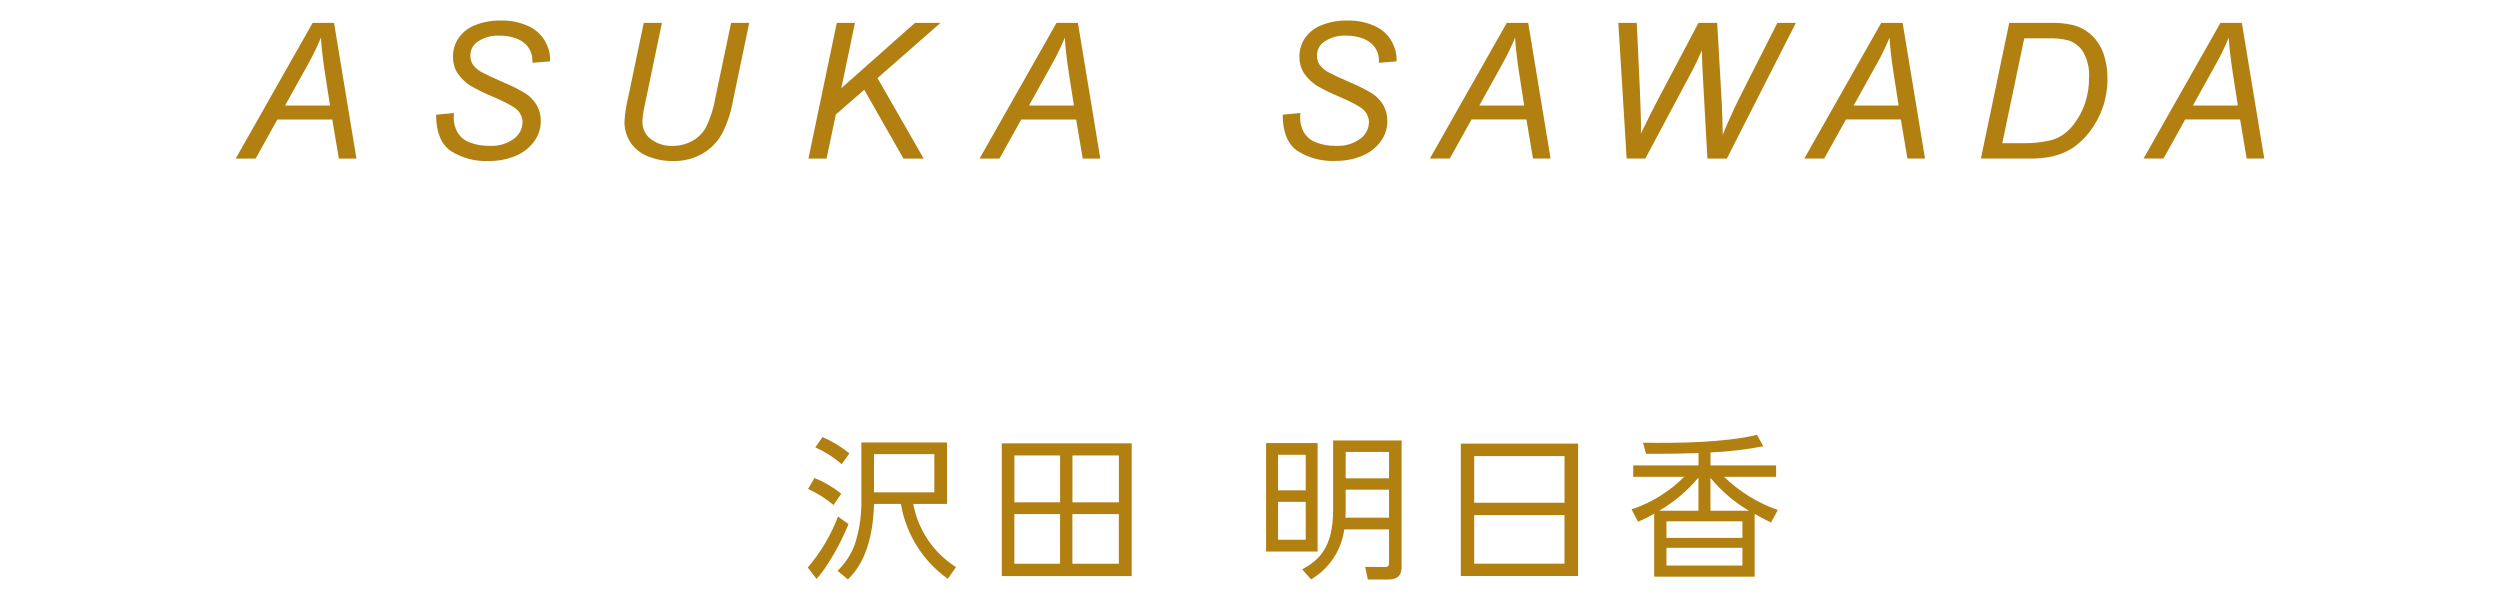
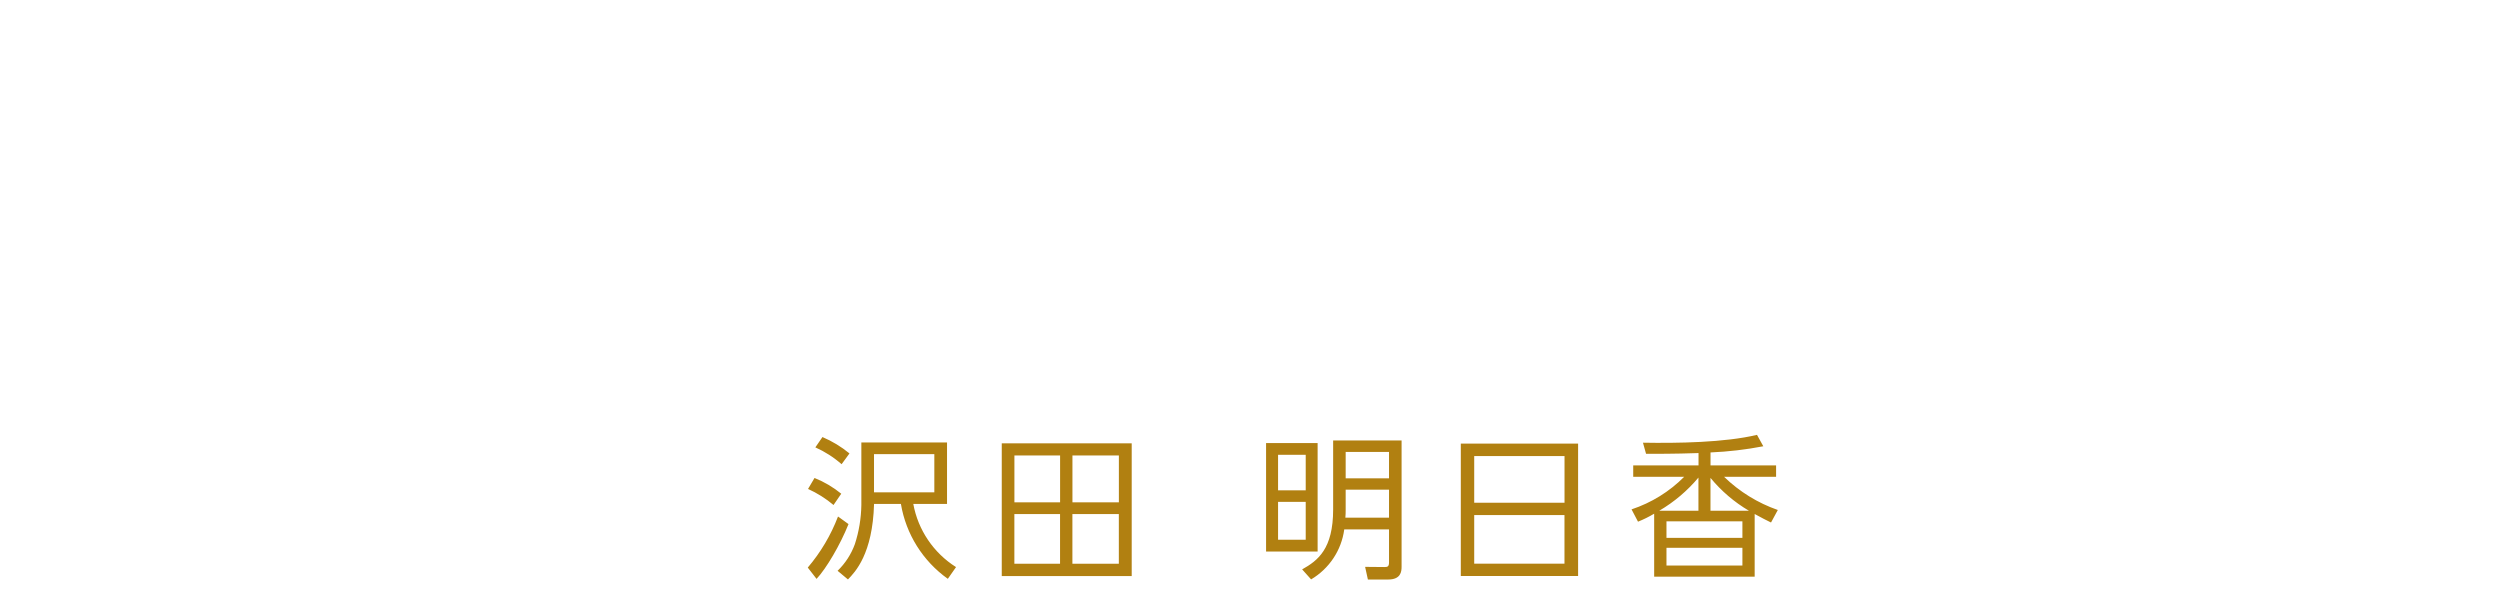
<svg xmlns="http://www.w3.org/2000/svg" id="a" data-name="レイヤー 1" viewBox="0 0 566.93 136.06">
-   <path id="b" data-name="パス 414" d="m53.45,35.96l17.45-30.78h4.85l5.08,30.78h-3.99l-1.49-8.86h-12.45l-4.93,8.86h-4.51Zm11.21-12.03h10.18l-1.2-7.73c-.46-3.07-.75-5.62-.86-7.66-.89,2.15-1.91,4.25-3.07,6.28l-5.06,9.11Zm34.25,2.08l4.03-.38-.04,1.07c-.01,1.14.27,2.27.82,3.27.62,1.05,1.57,1.86,2.71,2.29,1.43.57,2.96.84,4.49.81,2.01.14,4.01-.43,5.64-1.62,1.19-.87,1.9-2.23,1.94-3.7,0-.98-.37-1.92-1.03-2.65-.7-.78-2.61-1.85-5.73-3.19-1.7-.69-3.36-1.5-4.96-2.41-1.23-.75-2.27-1.77-3.07-2.97-.67-1.1-1.01-2.37-.99-3.66-.02-1.53.44-3.02,1.3-4.28.95-1.34,2.28-2.35,3.81-2.92,1.8-.7,3.72-1.04,5.66-1.01,2.18-.07,4.35.36,6.34,1.26,1.57.7,2.88,1.88,3.75,3.36.72,1.22,1.13,2.6,1.16,4.01,0,.13,0,.34-.02.63l-3.97.32c.02-.69-.06-1.37-.23-2.04-.26-.81-.7-1.56-1.3-2.16-.69-.65-1.52-1.13-2.43-1.42-1.11-.37-2.28-.55-3.45-.53-1.86-.11-3.71.42-5.23,1.51-.94.74-1.47,1.87-1.43,3.07-.01.72.19,1.42.59,2.03.56.74,1.29,1.34,2.12,1.75.73.41,2.46,1.21,5.19,2.41,1.58.66,3.11,1.43,4.58,2.32,1.06.68,1.95,1.61,2.58,2.7.61,1.1.92,2.34.9,3.6,0,1.66-.53,3.28-1.52,4.61-1.08,1.45-2.53,2.58-4.21,3.27-1.95.8-4.04,1.19-6.15,1.15-3.01.13-5.99-.66-8.54-2.28-2.2-1.52-3.31-4.25-3.33-8.2h0Zm47.08-20.83h4.12l-3.95,18.92c-.27,1.14-.43,2.31-.48,3.48-.04,1.57.69,3.06,1.95,3.99,1.42,1.05,3.15,1.58,4.91,1.51,1.53.01,3.03-.36,4.38-1.08,1.35-.73,2.47-1.83,3.2-3.18,1.02-2.12,1.74-4.38,2.12-6.7l3.55-16.94h4.11l-3.76,18.06c-.46,2.56-1.32,5.03-2.54,7.32-1.05,1.8-2.56,3.29-4.37,4.32-1.98,1.12-4.22,1.68-6.49,1.63-2.07.05-4.13-.34-6.04-1.15-1.57-.66-2.9-1.77-3.82-3.19-.85-1.39-1.3-2.99-1.27-4.62.12-1.88.4-3.74.86-5.56l3.51-16.8Zm37.34,30.78l6.43-30.78h4.12l-3.09,14.82,16.71-14.82h5.79l-14.3,12.53,10.48,18.25h-4.6l-8.88-15.6-6.45,5.61-2.1,9.99h-4.11Zm38.81,0l17.45-30.78h4.85l5.08,30.78h-3.99l-1.49-8.86h-12.45l-4.93,8.86h-4.51Zm11.21-12.03h10.18l-1.2-7.73c-.46-3.07-.75-5.62-.86-7.66-.89,2.15-1.91,4.25-3.06,6.28l-5.06,9.11Zm57.5,2.08l4.03-.38-.04,1.07c-.01,1.14.27,2.27.82,3.27.62,1.05,1.57,1.86,2.71,2.29,1.43.57,2.96.84,4.49.81,2.01.14,4.01-.43,5.64-1.62,1.19-.87,1.9-2.23,1.94-3.7,0-.98-.37-1.92-1.03-2.65-.7-.78-2.61-1.85-5.73-3.19-1.7-.69-3.36-1.5-4.95-2.41-1.23-.75-2.27-1.77-3.07-2.97-.67-1.1-1.01-2.37-.99-3.66-.02-1.53.44-3.02,1.3-4.28.95-1.34,2.28-2.35,3.82-2.92,1.8-.7,3.72-1.04,5.66-1.01,2.18-.07,4.35.36,6.34,1.26,1.57.7,2.88,1.88,3.75,3.36.72,1.22,1.13,2.6,1.17,4.01,0,.13,0,.34-.02.63l-3.97.32c.02-.69-.06-1.37-.23-2.04-.26-.81-.7-1.56-1.3-2.16-.69-.65-1.52-1.13-2.42-1.42-1.11-.37-2.28-.55-3.45-.53-1.87-.11-3.71.42-5.23,1.51-.94.74-1.47,1.87-1.43,3.07-.01.72.19,1.42.59,2.03.56.74,1.29,1.34,2.12,1.75.73.41,2.46,1.21,5.19,2.41,1.58.66,3.11,1.43,4.58,2.31,1.06.68,1.95,1.61,2.58,2.7.61,1.1.92,2.34.9,3.6,0,1.66-.53,3.28-1.52,4.61-1.08,1.45-2.53,2.58-4.21,3.26-1.95.8-4.05,1.19-6.15,1.15-3.01.13-5.99-.66-8.53-2.28-2.21-1.52-3.32-4.25-3.33-8.2h0Zm33.4,9.95l17.45-30.78h4.85l5.08,30.78h-3.99l-1.49-8.86h-12.45l-4.93,8.86h-4.51Zm11.21-12.03h10.18l-1.2-7.73c-.46-3.07-.75-5.62-.86-7.66-.89,2.15-1.91,4.25-3.06,6.28l-5.06,9.11Zm33.42,12.03l-1.89-30.78h4.18l.71,15.22c.04.73.11,2.7.21,5.92.03.9.04,1.53.04,1.89,0,.24,0,.93-.02,2.08,1.71-3.5,2.94-5.96,3.7-7.39l9.36-17.72h4.24l1.03,17.99c.11,2.06.19,4.54.23,7.43.25-.71.7-1.78,1.34-3.19,1.02-2.28,1.78-3.91,2.27-4.89l8.78-17.34h4.2l-15.66,30.78h-4.41l-1.03-18.65c-.1-1.6-.18-3.56-.23-5.88-.85,1.95-1.57,3.46-2.14,4.53l-10.67,19.99h-4.24Zm40.28,0l17.45-30.78h4.85l5.08,30.78h-3.99l-1.49-8.86h-12.45l-4.93,8.86h-4.51Zm11.21-12.03h10.18l-1.2-7.73c-.46-3.07-.75-5.62-.86-7.66-.89,2.15-1.91,4.25-3.07,6.28l-5.06,9.11Zm28.84,12.03l6.43-30.78h9.28c1.71-.05,3.43.11,5.1.48,1.61.4,3.09,1.19,4.3,2.32,1.22,1.15,2.14,2.58,2.69,4.17.62,1.8.93,3.7.9,5.61.03,2.31-.35,4.6-1.12,6.77-.69,1.93-1.68,3.75-2.94,5.38-1.06,1.41-2.35,2.63-3.8,3.63-1.43.92-3.02,1.58-4.69,1.94-1.66.35-3.36.51-5.06.48h-11.09Zm4.85-3.48h4.87c1.97.02,3.94-.18,5.86-.61.97-.21,1.89-.59,2.73-1.11,1.04-.67,1.96-1.52,2.71-2.5,1.09-1.42,1.95-3,2.55-4.69.66-1.93.99-3.96.96-5.99.12-2-.33-3.99-1.3-5.74-.76-1.25-1.93-2.19-3.32-2.66-1.52-.38-3.08-.55-4.64-.48h-5.44l-4.98,23.79Zm32.03,3.48l17.45-30.78h4.85l5.08,30.78h-3.99l-1.49-8.86h-12.45l-4.93,8.86h-4.51Zm11.21-12.03h10.18l-1.2-7.73c-.46-3.07-.75-5.62-.86-7.66-.89,2.15-1.91,4.25-3.07,6.28l-5.06,9.11Z" fill="#b18011" />
  <path id="c" data-name="パス 425" d="m214.76,114.3v-13.96h-19.43v14.2c-.05,3.01-.54,5.99-1.47,8.85-.83,2.29-2.17,4.36-3.92,6.05l2.35,1.96c1.64-1.68,5.6-5.78,5.92-17.12h6.09c1.15,6.85,4.98,12.96,10.64,16.98l1.86-2.66c-5.09-3.21-8.61-8.4-9.69-14.32h7.66Zm-16.56-2.66v-8.65h13.68v8.65h-13.68Zm-5.57-8.82c-1.85-1.52-3.92-2.77-6.12-3.71l-1.61,2.34c2.16.97,4.17,2.25,5.95,3.82l1.79-2.45Zm-1.86,9.14c-1.83-1.49-3.87-2.69-6.06-3.57l-1.47,2.49c2.08.94,4.03,2.17,5.78,3.64l1.75-2.56Zm-5.6,19.32c2.2-2.35,5.36-7.7,7.25-12.43l-2.38-1.72c-1.61,4.22-3.93,8.14-6.86,11.58l1.99,2.56Zm42-30.73v30.09h29.47v-30.1h-29.47Zm13.23,13.37h-10.36v-10.64h10.36v10.64Zm13.33,0h-10.53v-10.64h10.53v10.64Zm-13.34,13.92h-10.36v-11.27h10.36v11.27Zm13.33,0h-10.53v-11.27h10.53v11.27Zm45.08-27.37h-11.69v24.61h11.69v-24.61Zm-2.7,10.72h-6.27v-8.05h6.27v8.05Zm0,11.2h-6.27v-8.58h6.27v8.58Zm21.73-22.5h-15.51v15.65c0,8.96-3.47,11.59-7.03,13.58l2.03,2.27c4.11-2.43,6.89-6.61,7.52-11.34h10.15v7.52c0,.95-.38,1.02-1.05,1.02l-4.37-.04.63,2.87h4.59c2.87,0,3.05-1.78,3.05-2.9v-28.63Zm-2.84,8.58h-9.83v-5.99h9.83v5.99Zm0,8.93h-9.9c.05-.58.08-1.17.07-1.75v-4.6h9.83v6.35Zm16.28-16.8v30.02h26.6v-30.03h-26.6Zm3.04,2.83h20.48v10.57h-20.48v-10.57Zm20.47,13.37v11.02h-20.47v-11.02h20.47Zm16.66,1.51c1.27-.51,2.5-1.12,3.68-1.82v14.28h22.79v-14.21c1.79.98,2.49,1.33,3.71,1.93l1.54-2.84c-4.56-1.59-8.71-4.16-12.18-7.52h11.79v-2.59h-14.87v-2.94c4.02-.17,8.02-.64,11.97-1.4l-1.43-2.59c-7.28,1.75-18.1,1.92-25.86,1.78l.7,2.52c2.07,0,6.16.03,11.9-.17v2.8h-14.81v2.59h11.55c-3.34,3.36-7.43,5.89-11.93,7.38l1.47,2.8Zm23.69,3.67h-17.22v-3.75h17.22v3.75Zm-18.86-6.16c3.38-1.98,6.38-4.52,8.89-7.52v7.52h-8.89Zm11.62,0v-7.45c2.45,2.97,5.4,5.5,8.72,7.45h-8.72Zm7.24,12.43h-17.22v-4.03h17.22v4.03Z" fill="#b18011" />
</svg>